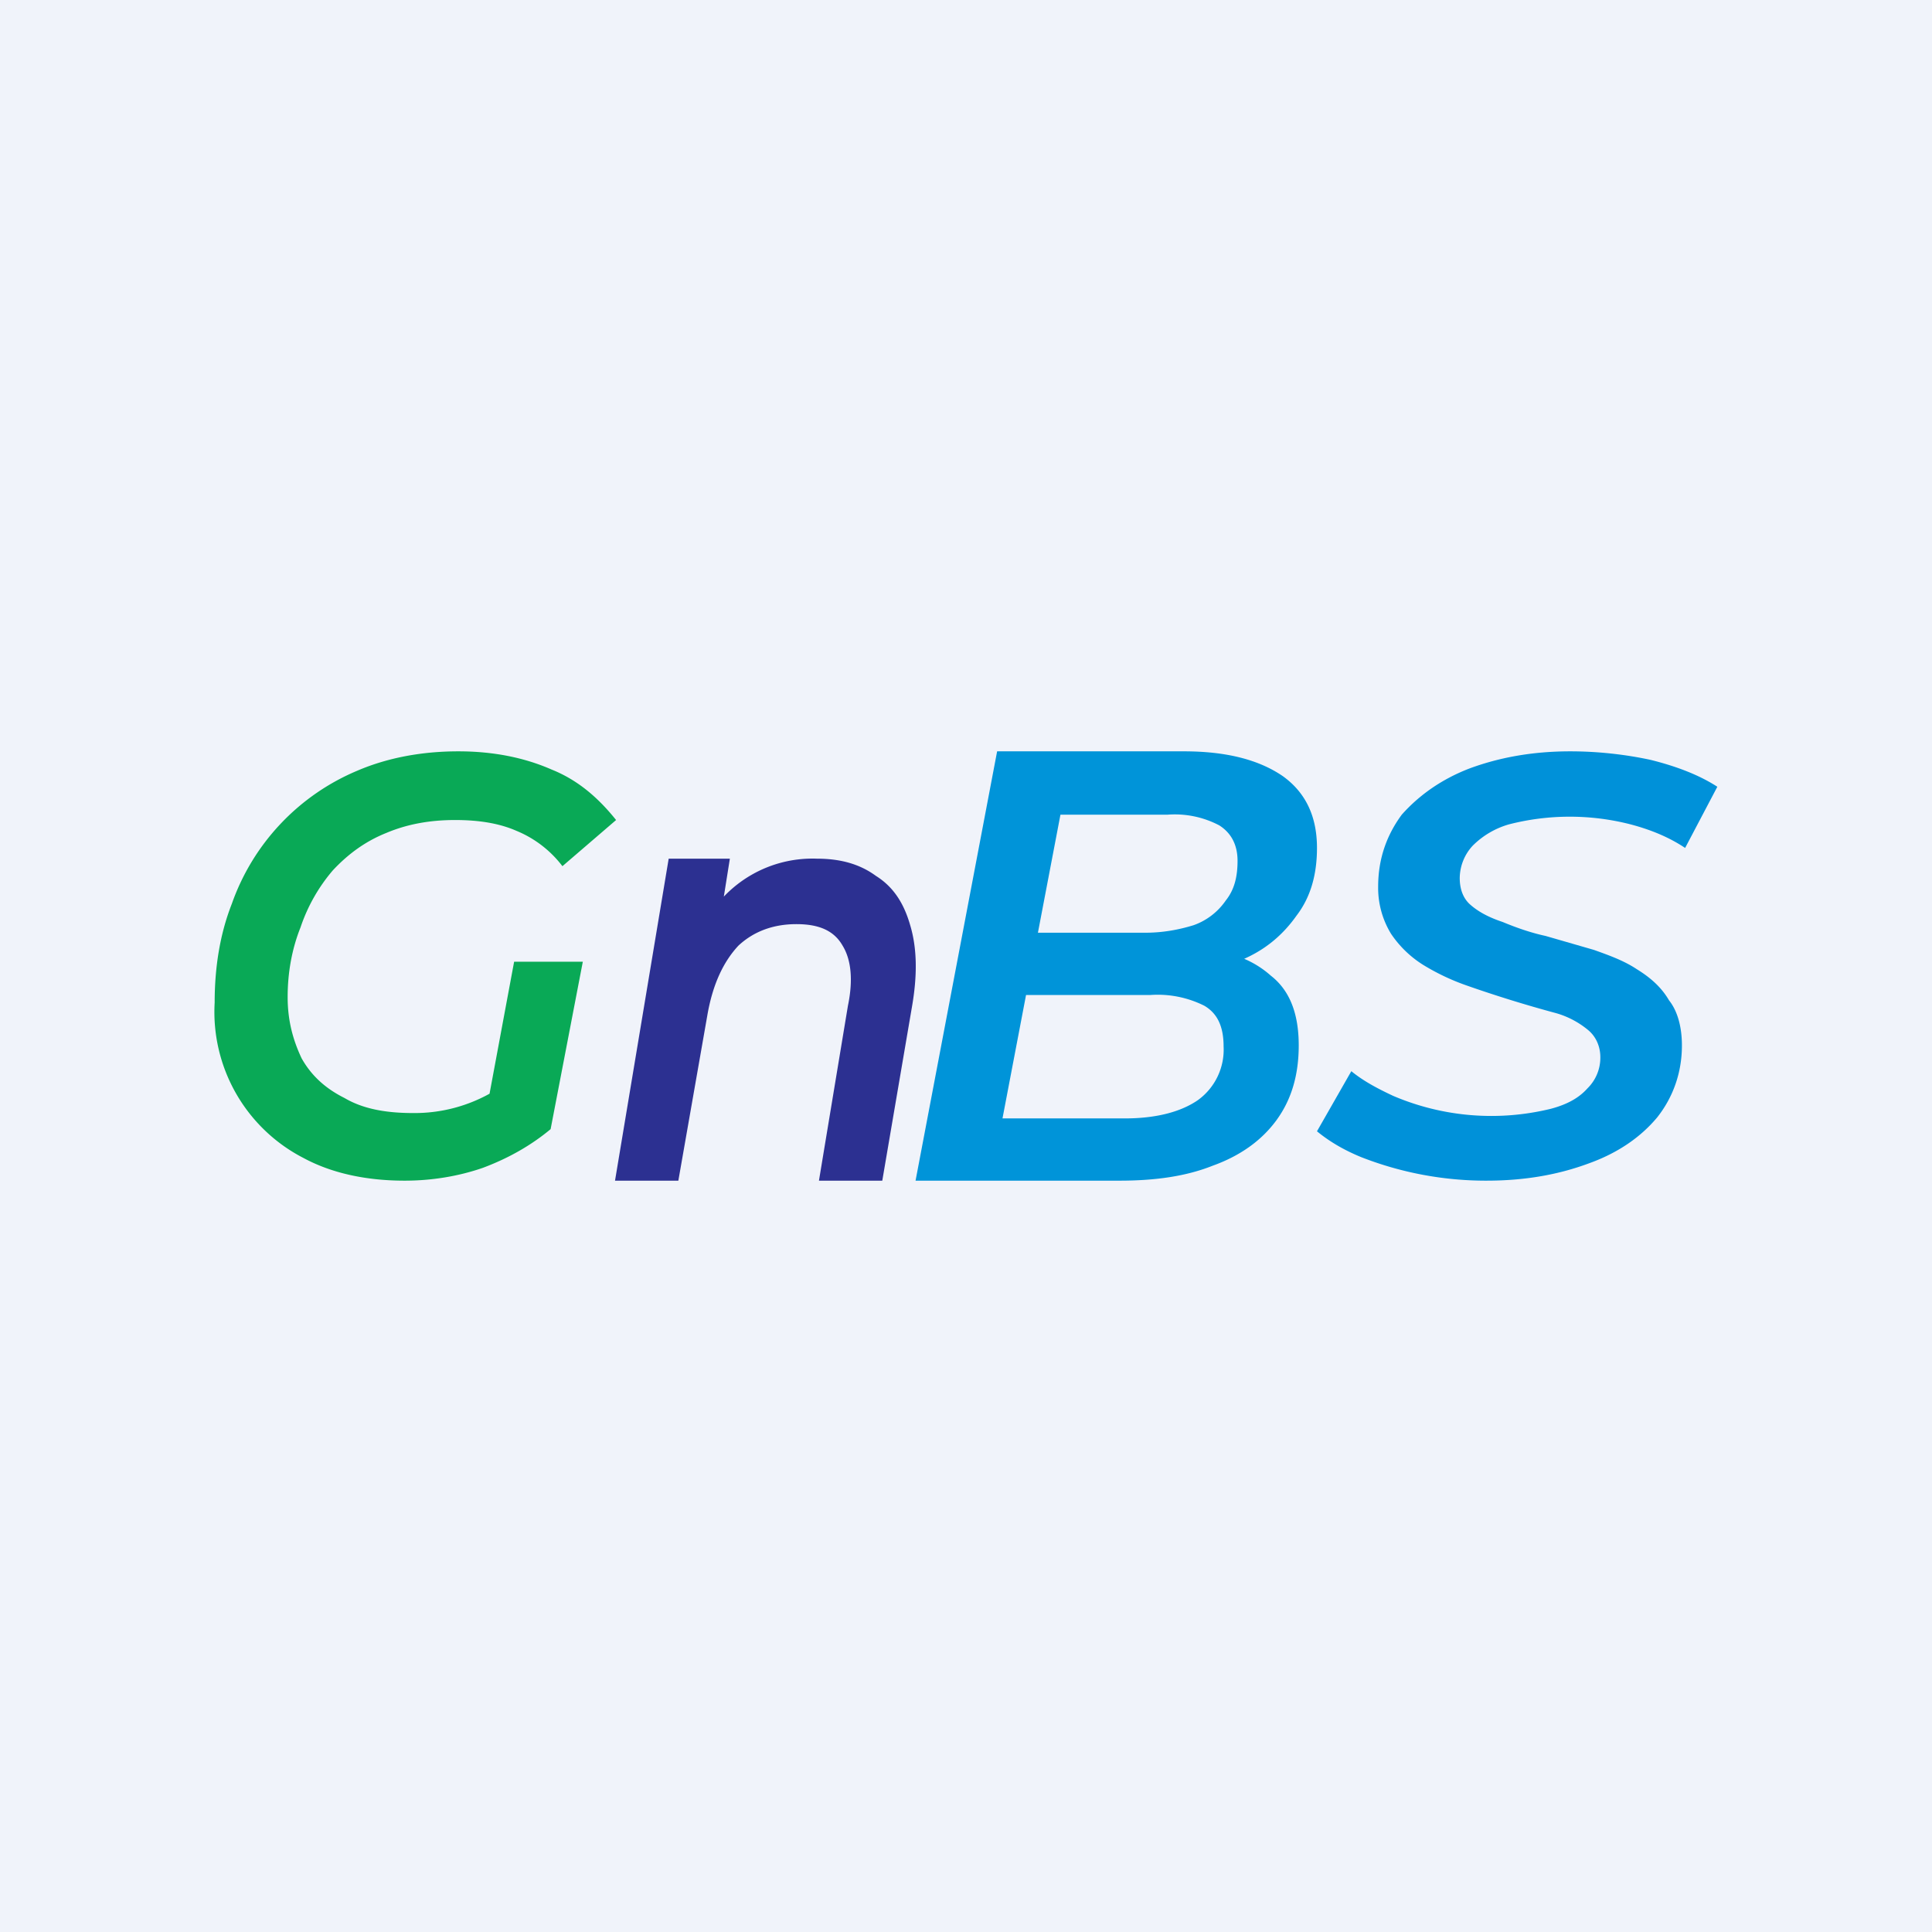
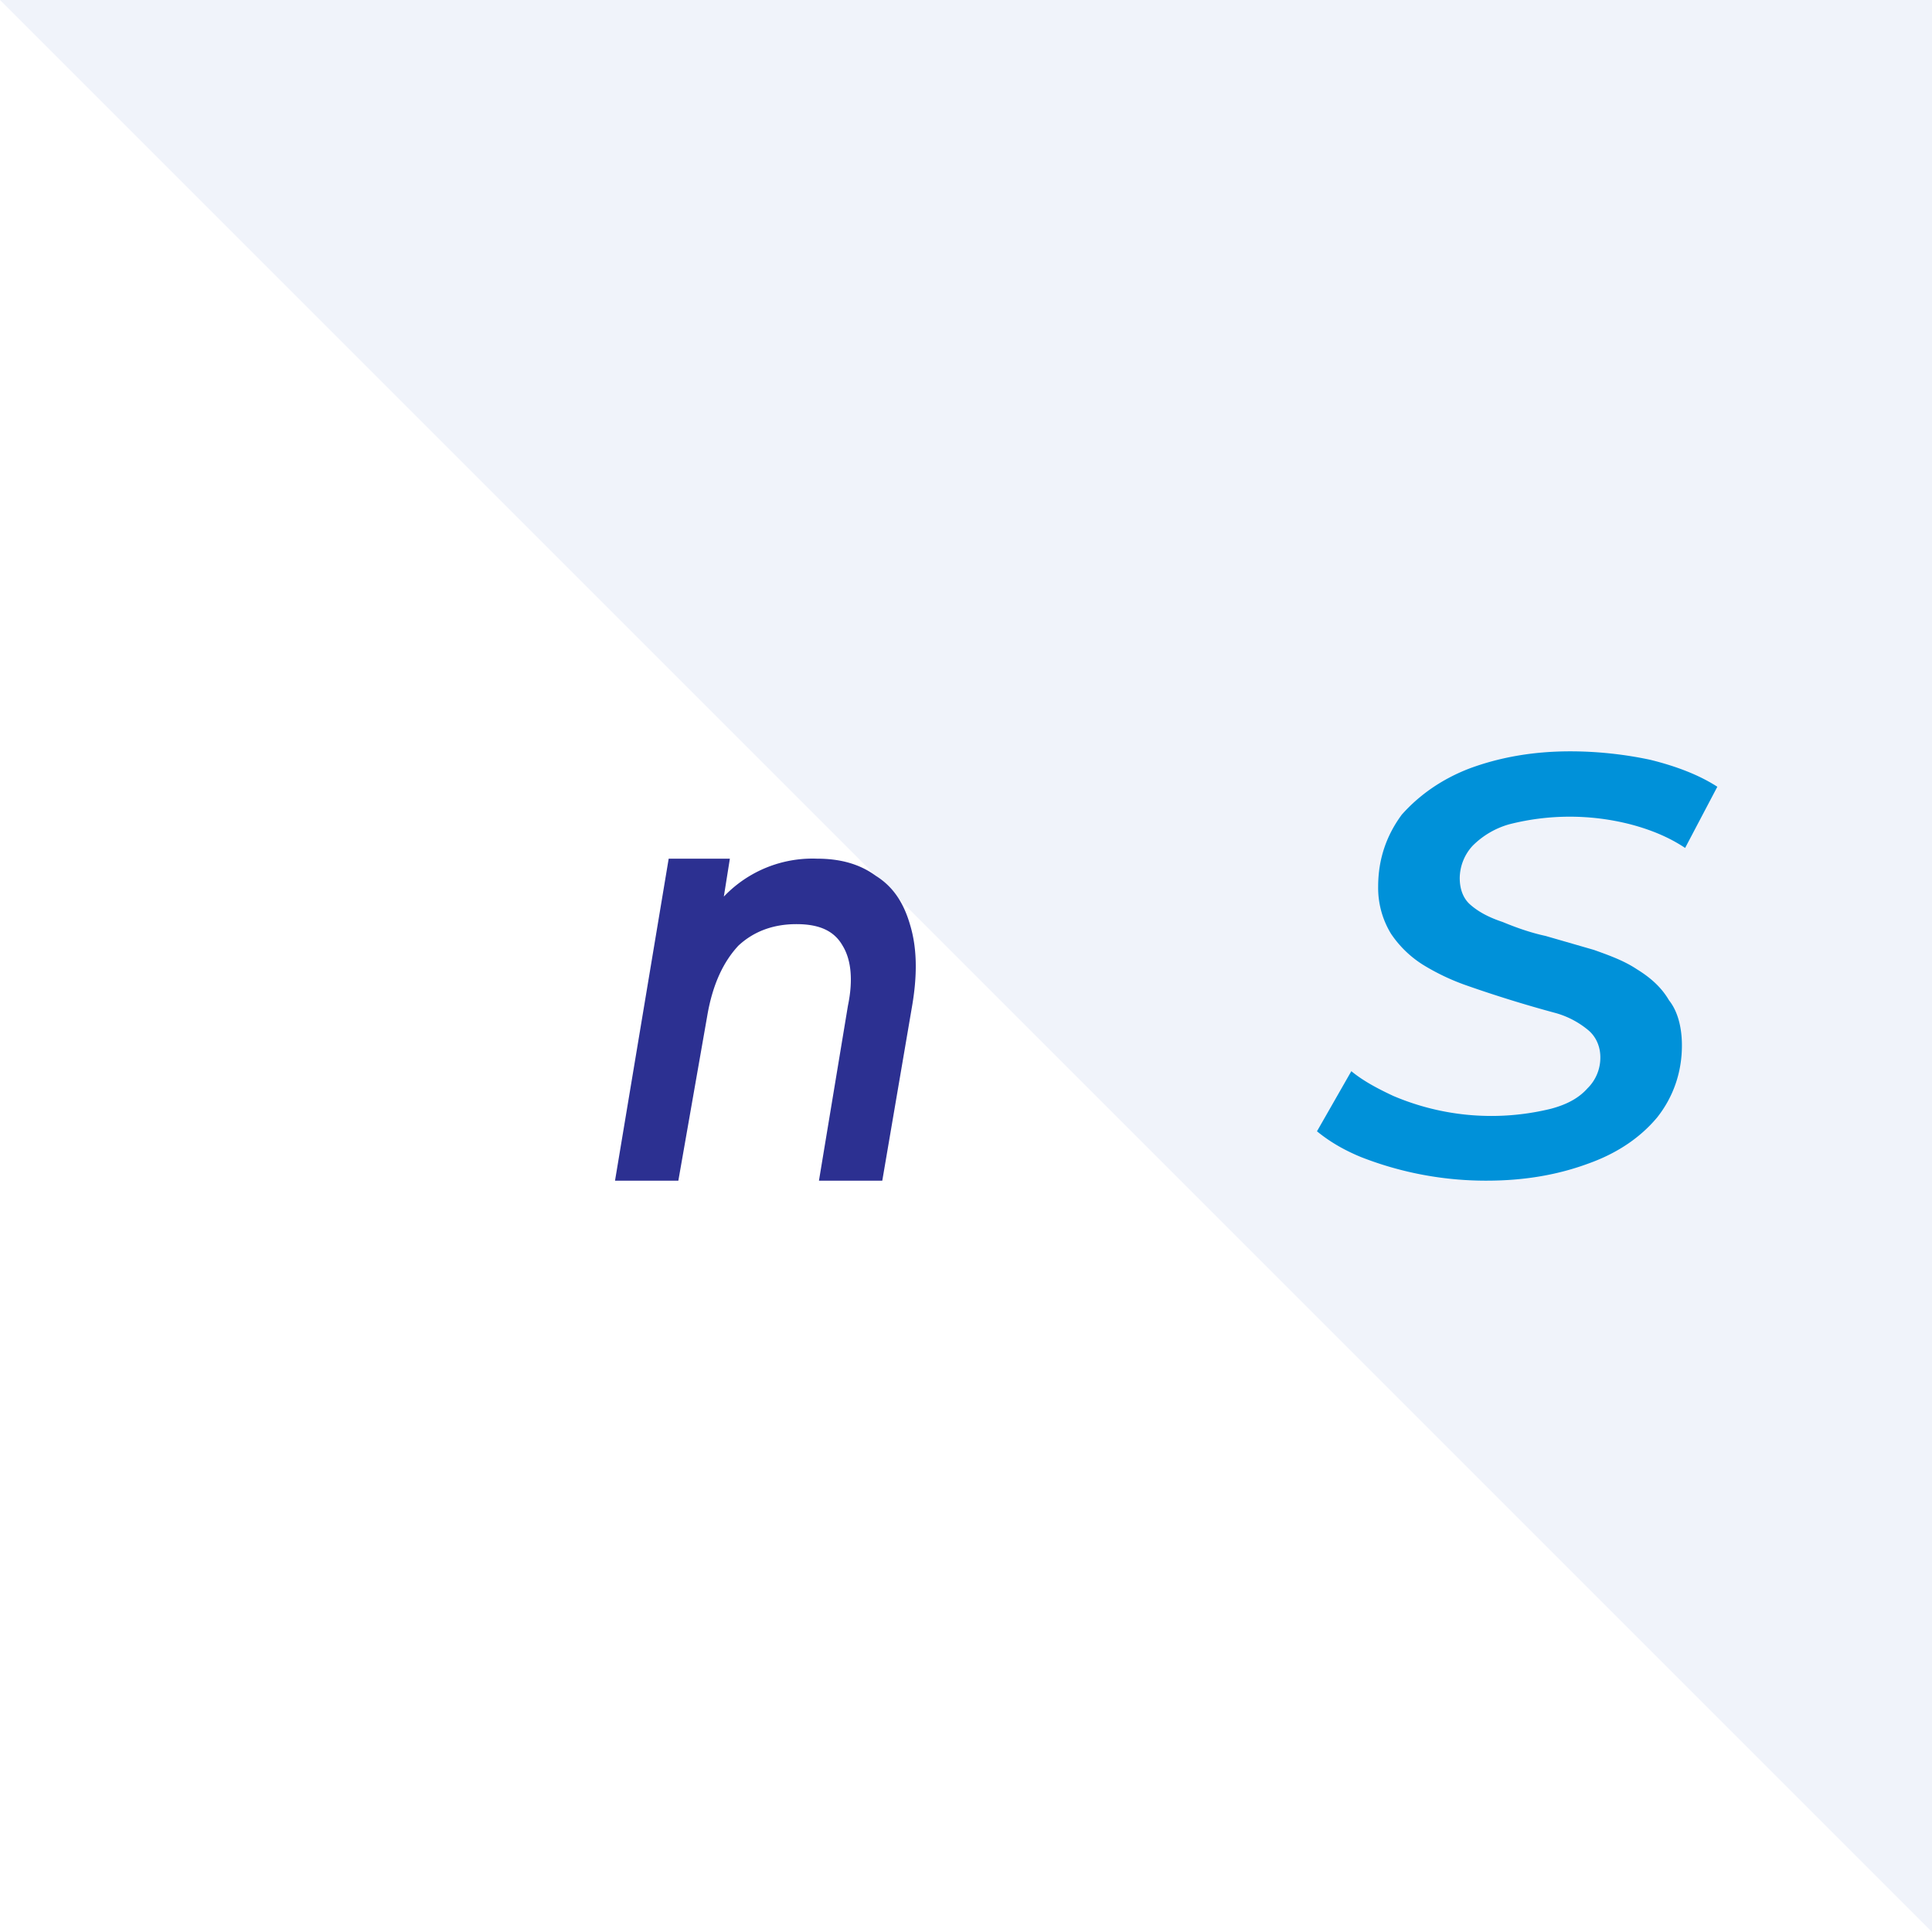
<svg xmlns="http://www.w3.org/2000/svg" width="18" height="18" viewBox="0 0 18 18">
-   <path fill="#F0F3FA" d="M0 0h18v18H0z" />
-   <path d="M3.77 11c-.36 0-.68-.07-.94-.21A1.53 1.53 0 0 1 2 9.34c0-.33.05-.64.16-.92a2.1 2.1 0 0 1 1.17-1.24c.28-.12.6-.18.94-.18.33 0 .62.06.87.17.25.1.44.27.6.47l-.5.43a1.03 1.03 0 0 0-.43-.33c-.16-.07-.35-.1-.57-.1-.24 0-.45.04-.64.12-.2.08-.36.2-.5.35a1.6 1.6 0 0 0-.3.53c-.08.2-.12.42-.12.65 0 .22.05.4.13.57.09.16.22.28.4.37.17.1.38.14.64.14a1.44 1.44 0 0 0 1.02-.41l.26.56c-.18.15-.39.27-.63.36-.23.08-.48.12-.73.12Zm.75-.59.27-1.45h.64l-.3 1.56-.61-.1Z" fill="#09A956" />
+   <path fill="#F0F3FA" d="M0 0h18v18z" />
  <path d="M7.61 8c.22 0 .4.05.55.16.16.1.26.25.32.46.06.2.07.44.02.74L8.22 11h-.59l.27-1.63c.05-.24.03-.43-.05-.56-.08-.14-.22-.2-.43-.2-.22 0-.4.07-.54.2-.14.15-.24.36-.29.65L6.32 11h-.59l.5-3h.57l-.14.88-.1-.27A1.14 1.14 0 0 1 7.61 8Z" fill="#2C3091" />
-   <path d="m8.53 11 .76-4h1.74c.4 0 .7.08.92.23.21.15.32.37.32.67 0 .25-.06.46-.19.63-.12.17-.27.3-.46.39-.19.09-.4.13-.6.13l.13-.2c.28 0 .51.08.69.24.18.14.26.36.26.65 0 .28-.07.51-.21.7-.14.19-.34.33-.59.42-.25.1-.54.14-.87.14h-1.9Zm.81-.58h1.14c.29 0 .52-.06.68-.17a.58.58 0 0 0 .24-.5c0-.19-.06-.31-.18-.38a.97.97 0 0 0-.5-.1H9.46l.11-.58h1.1c.17 0 .32-.03.45-.07a.61.61 0 0 0 .3-.23c.08-.1.11-.22.11-.37s-.06-.26-.17-.33a.89.89 0 0 0-.48-.1h-1l-.54 2.83Z" fill="#0094D9" />
  <path d="M13.85 11a3.19 3.19 0 0 1-1.17-.22c-.17-.07-.3-.15-.41-.24l.32-.56c.11.09.24.16.39.23a2.33 2.33 0 0 0 1.47.12c.15-.04.26-.1.34-.19a.4.4 0 0 0 .12-.29c0-.1-.04-.19-.11-.25a.82.82 0 0 0-.3-.16 11.8 11.8 0 0 1-.84-.26 2.1 2.1 0 0 1-.4-.19 1 1 0 0 1-.3-.29.82.82 0 0 1-.12-.44c0-.26.08-.48.22-.67.16-.18.37-.33.63-.43.27-.1.58-.16.94-.16.26 0 .52.03.75.08.24.06.45.14.62.25l-.3.57c-.15-.1-.32-.17-.51-.22a2.28 2.28 0 0 0-1.13 0 .78.78 0 0 0-.34.2.45.45 0 0 0-.12.3c0 .1.03.19.1.25.08.07.18.12.3.16.12.05.26.1.4.13l.45.13c.14.05.28.1.4.18.13.08.23.17.3.29.08.1.12.25.12.42 0 .25-.08.48-.23.67-.15.18-.36.33-.64.43-.27.1-.58.16-.95.16Z" fill="#0091D9" />
</svg>